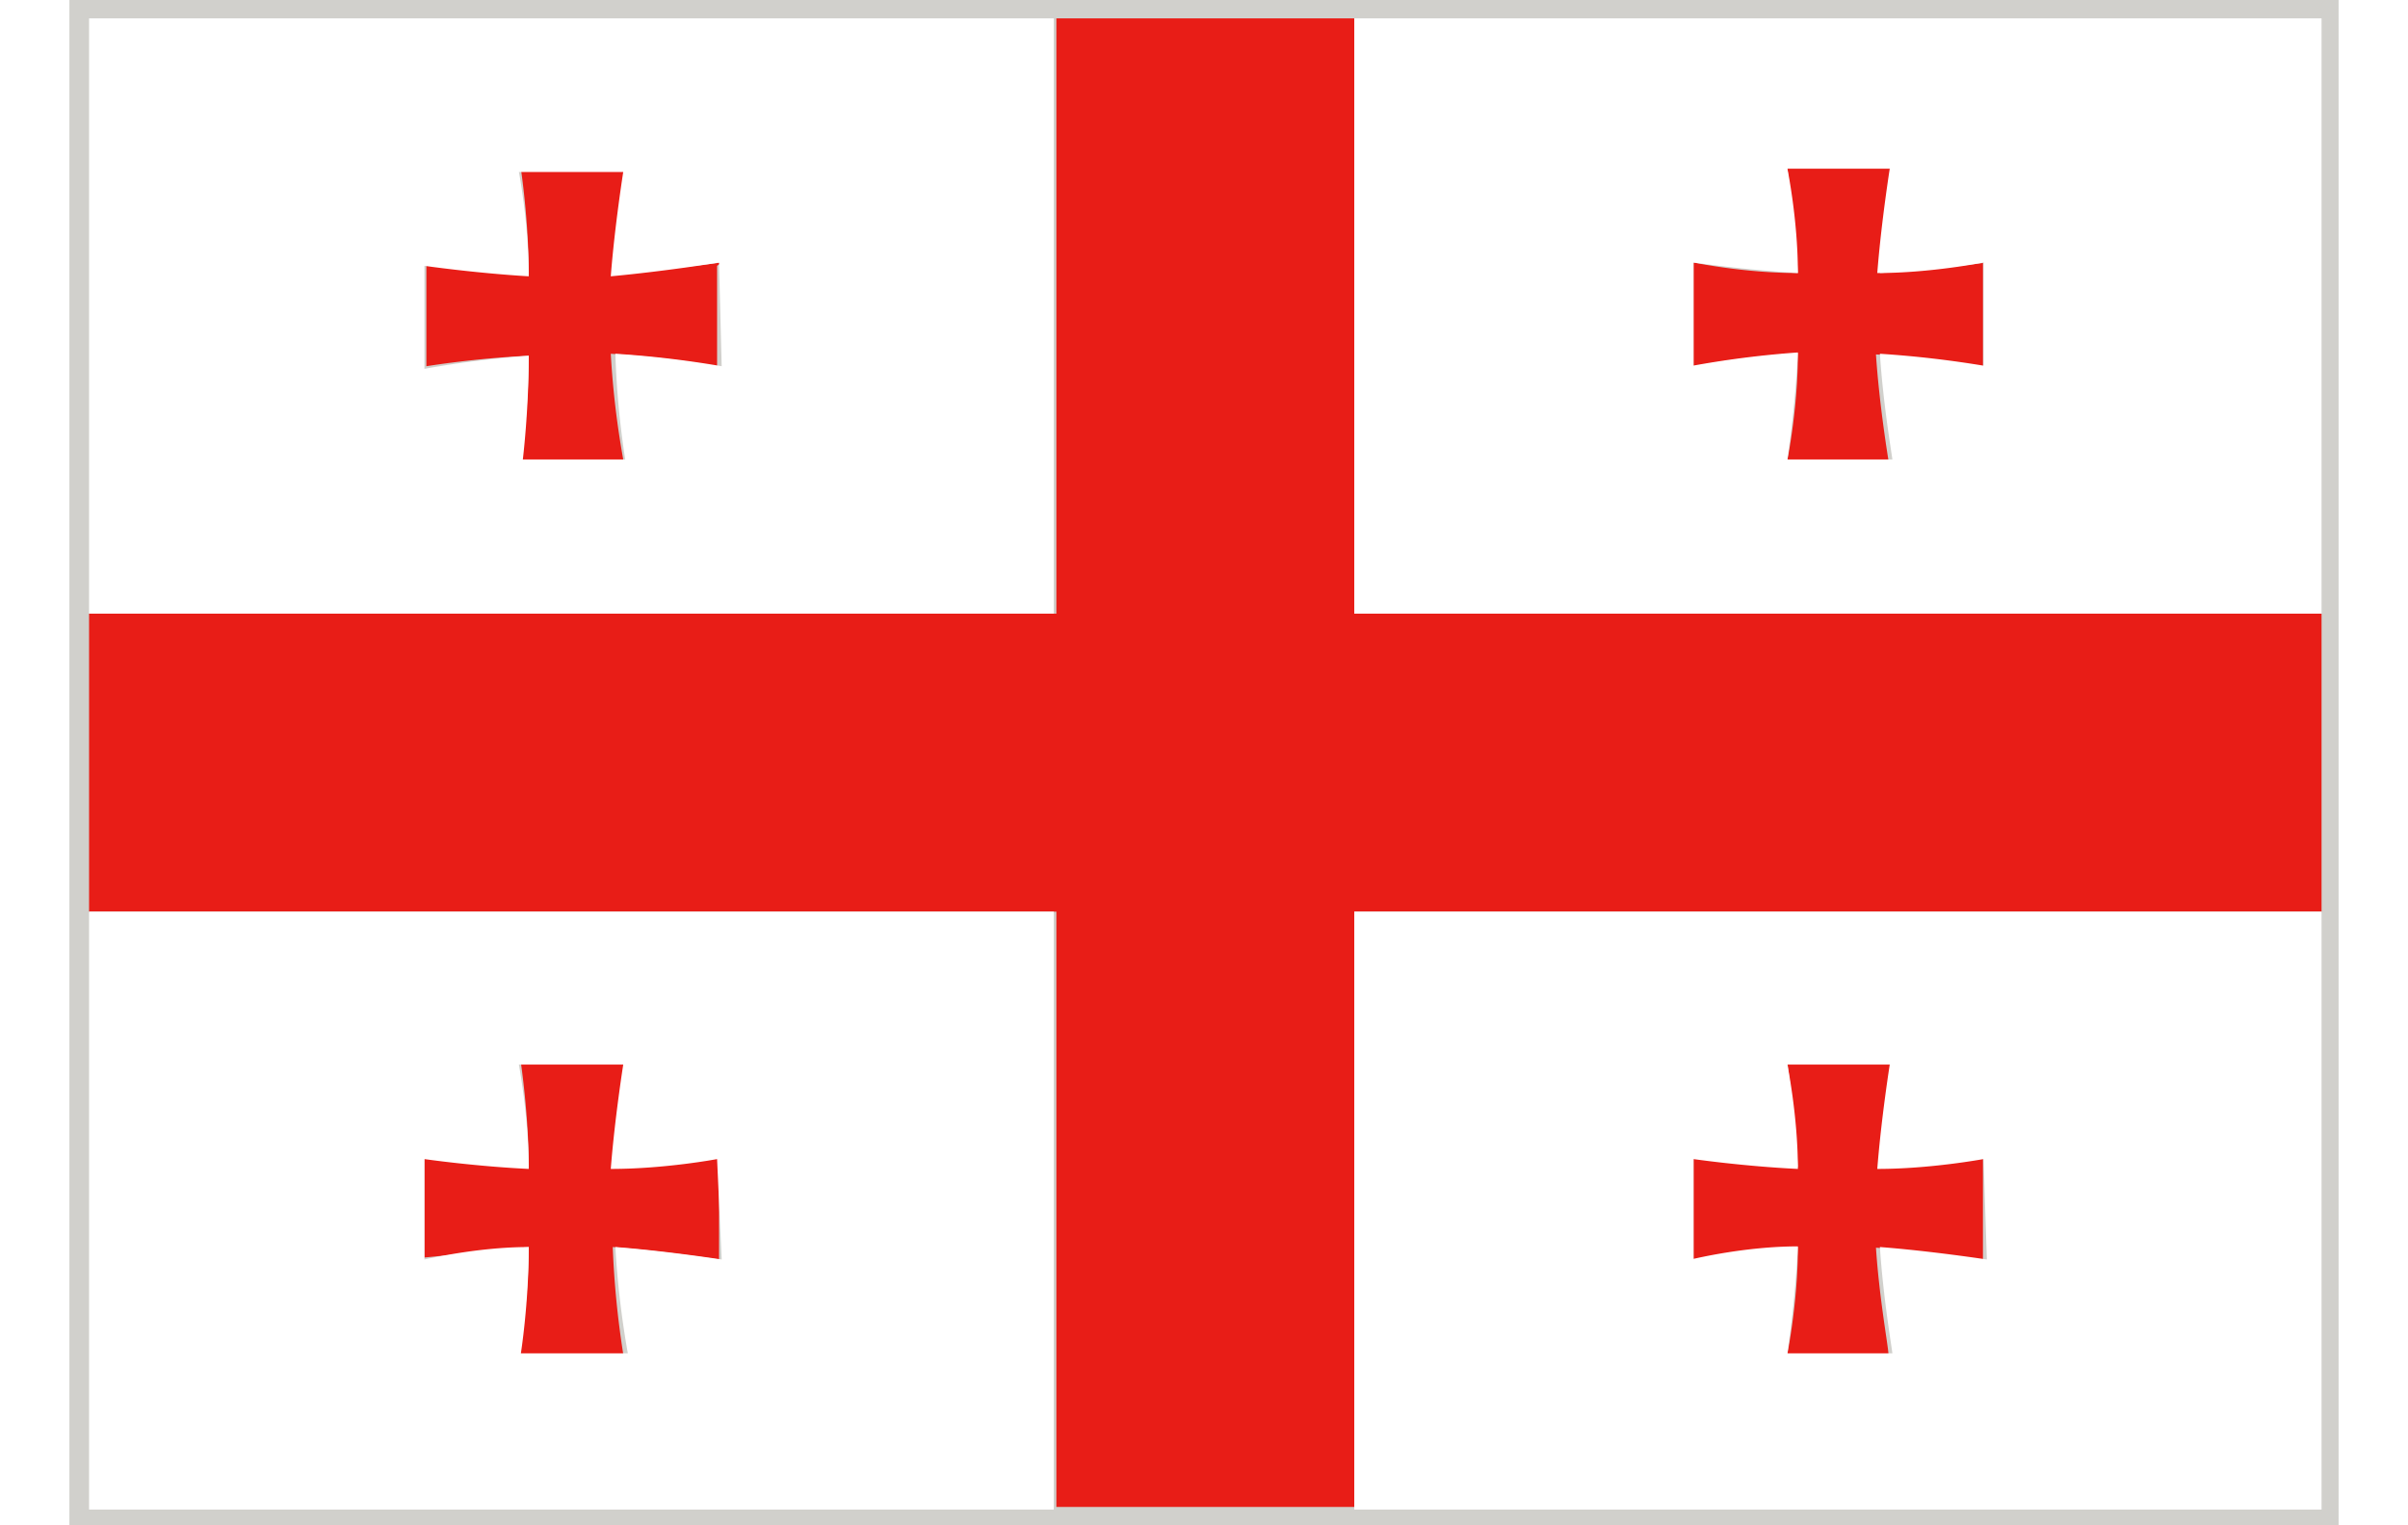
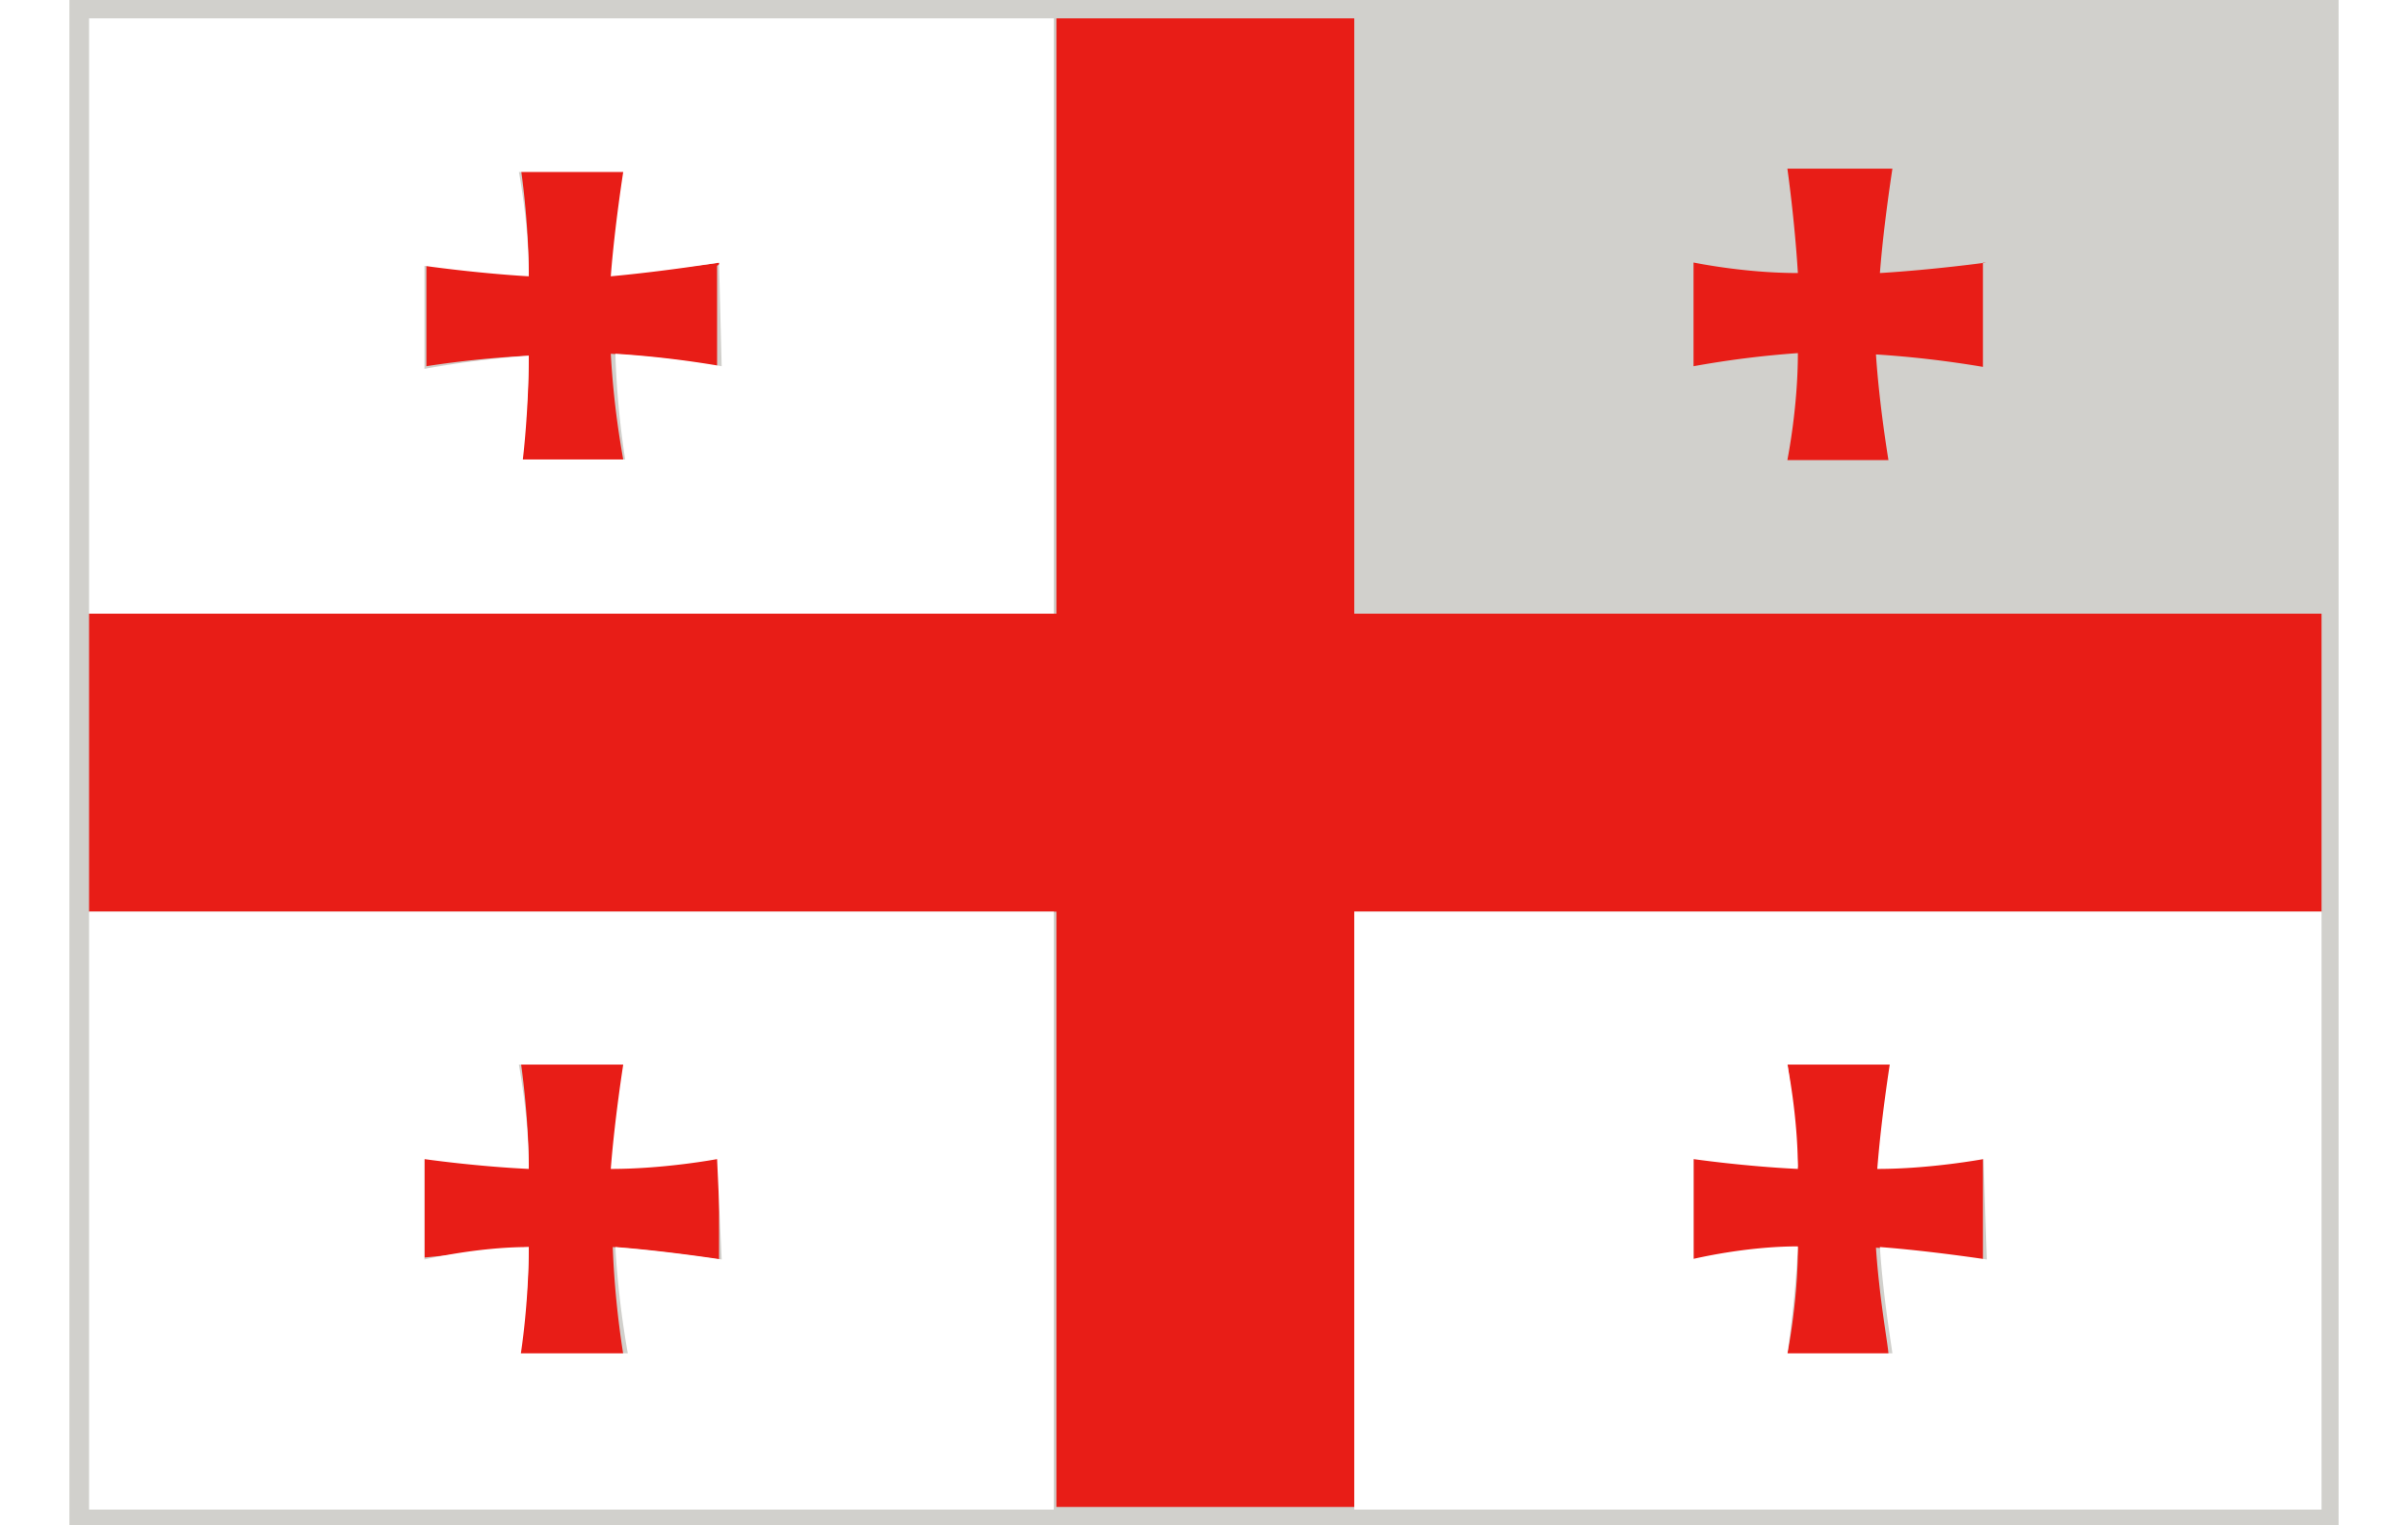
<svg xmlns="http://www.w3.org/2000/svg" height="19" viewBox="0 0 34.58 23.24" width="30">
  <defs>
    <style>.cls-1{fill:#d1d0cc;}.cls-2{fill:#e81d17;}.cls-3{fill:#fff;}</style>
  </defs>
  <g data-name="Ebene 2" id="Ebene_2">
    <g data-name="Layer 1" id="Layer_1">
      <rect class="cls-1" height="23.24" width="34.58" />
      <polygon class="cls-2" points="34.32 9.35 19.58 9.35 19.58 0.28 15.04 0.28 15.04 9.35 0.3 9.35 0.3 13.89 15.04 13.89 15.04 22.96 19.58 22.96 19.58 13.89 34.32 13.89 34.32 9.35" />
      <path class="cls-2" d="M29.21,4h0s-.8.11-1.62.16c.06-.77.19-1.58.19-1.59a0,0,0,0,0,0,0H26.18s0,0,0,0a0,0,0,0,0,0,0s.11.77.16,1.59c-.83,0-1.58-.16-1.59-.16h0V5.58s0,0,0,0h0a14.66,14.66,0,0,1,1.59-.2c0,.85-.16,1.62-.16,1.63s0,0,0,0l0,0h1.54a0,0,0,0,0,0,0s0,0,0,0-.14-.84-.19-1.61a15.93,15.93,0,0,1,1.63.19h0s0,0,0,0V4Z" />
-       <path class="cls-3" d="M19.58.28V9.35H34.32V.28Zm9.64,5.3s0,0,0,0h0a15.93,15.93,0,0,0-1.63-.19c.05.77.18,1.52.19,1.61s0,0,0,0a0,0,0,0,1,0,0H26.18l0,0s0,0,0,0,.12-.78.16-1.63a14.66,14.66,0,0,0-1.59.2h0s0,0,0,0V4h0s.76.11,1.59.16c0-.82-.16-1.59-.16-1.59a0,0,0,0,1,0,0s0,0,0,0h1.56a0,0,0,0,1,0,0s-.13.82-.19,1.59c.82,0,1.61-.16,1.62-.16h0V5.58Z" />
      <path class="cls-2" d="M29.21,17.63h0s-.8.11-1.62.15c.06-.77.19-1.58.19-1.59s0,0,0,0H26.18s0,0,0,0,0,0,0,0,.11.78.16,1.59c-.83,0-1.58-.15-1.59-.15h0s0,0,0,0v1.56h0s.78-.14,1.59-.19c0,.84-.16,1.62-.16,1.63a0,0,0,0,0,0,0s0,0,0,0h1.54a0,0,0,0,0,0,0,0,0,0,0,0,0,0c0-.1-.14-.85-.19-1.62.78.06,1.62.19,1.63.19h0V17.66S29.21,17.64,29.21,17.63Z" />
      <path class="cls-3" d="M19.58,13.89V23H34.32V13.89Zm9.64,5.3v0h0s-.85-.13-1.63-.19c.05.77.18,1.52.19,1.62a0,0,0,0,1,0,0,0,0,0,0,1,0,0H26.18s0,0,0,0a0,0,0,0,1,0,0s.12-.79.16-1.63c-.81,0-1.58.19-1.59.19h0V17.66s0,0,0,0h0s.76.11,1.59.15c0-.81-.16-1.58-.16-1.59s0,0,0,0,0,0,0,0h1.56s0,0,0,0-.13.82-.19,1.59c.82,0,1.61-.15,1.62-.15h0s0,0,0,0Z" />
      <path class="cls-2" d="M9.93,17.63h0s-.79.11-1.62.15c.06-.77.19-1.58.19-1.59s0,0,0,0,0,0,0,0H6.88a0,0,0,0,0,0,0S7,17,7,17.78c-.83,0-1.58-.15-1.59-.15h0a0,0,0,0,0,0,0v1.53a0,0,0,0,0,0,0h0S6.23,19.08,7,19c0,.84-.15,1.62-.15,1.63s0,0,0,0H8.44a0,0,0,0,0,0,0h0A13.82,13.82,0,0,1,8.28,19c.78.06,1.62.19,1.62.19h0s0,0,0,0V17.66A0,0,0,0,0,9.93,17.63Z" />
      <path class="cls-3" d="M.3,13.89V23H15V13.89Zm9.64,5.3s0,0,0,0h0s-.84-.13-1.62-.19a13.82,13.82,0,0,0,.19,1.62h0a0,0,0,0,1,0,0H6.88s0,0,0,0S7,19.87,7,19c-.8,0-1.58.19-1.59.19h0a0,0,0,0,1,0,0V17.66a0,0,0,0,1,0,0h0s.76.11,1.59.15c0-.81-.15-1.58-.15-1.59a0,0,0,0,1,0,0H8.44s0,0,0,0,0,0,0,0-.13.82-.19,1.59c.83,0,1.62-.15,1.62-.15h0a0,0,0,0,1,0,0Z" />
      <path class="cls-2" d="M9.93,4h0s-.79.11-1.62.16c.06-.77.19-1.58.19-1.59a0,0,0,0,0,0,0s0,0,0,0H6.88s0,0,0,0S7,3.36,7,4.18C6.2,4.13,5.45,4,5.44,4s0,0,0,0,0,0,0,0V5.58a0,0,0,0,0,0,0h0A15.1,15.1,0,0,1,7,5.42C7,6.27,6.88,7,6.88,7.05a0,0,0,0,0,0,0l0,0H8.44a0,0,0,0,0,0,0V7a13.22,13.22,0,0,1-.19-1.61,15.13,15.13,0,0,1,1.62.19h0a0,0,0,0,0,0,0V4.05S9.94,4,9.93,4Z" />
      <path class="cls-3" d="M.3.28V9.35H15V.28Zm9.64,5.3a0,0,0,0,1,0,0h0a15.13,15.13,0,0,0-1.62-.19A13.22,13.22,0,0,0,8.47,7v0a0,0,0,0,1,0,0H6.91l0,0a0,0,0,0,1,0,0S7,6.27,7,5.42a15.1,15.1,0,0,0-1.59.2h0a0,0,0,0,1,0,0V4.05s0,0,0,0,0,0,0,0,.76.11,1.59.16c0-.82-.15-1.59-.15-1.59s0,0,0,0H8.44s0,0,0,0a0,0,0,0,1,0,0s-.13.82-.19,1.59C9.11,4.13,9.9,4,9.9,4h0s0,0,0,0Z" />
    </g>
  </g>
</svg>